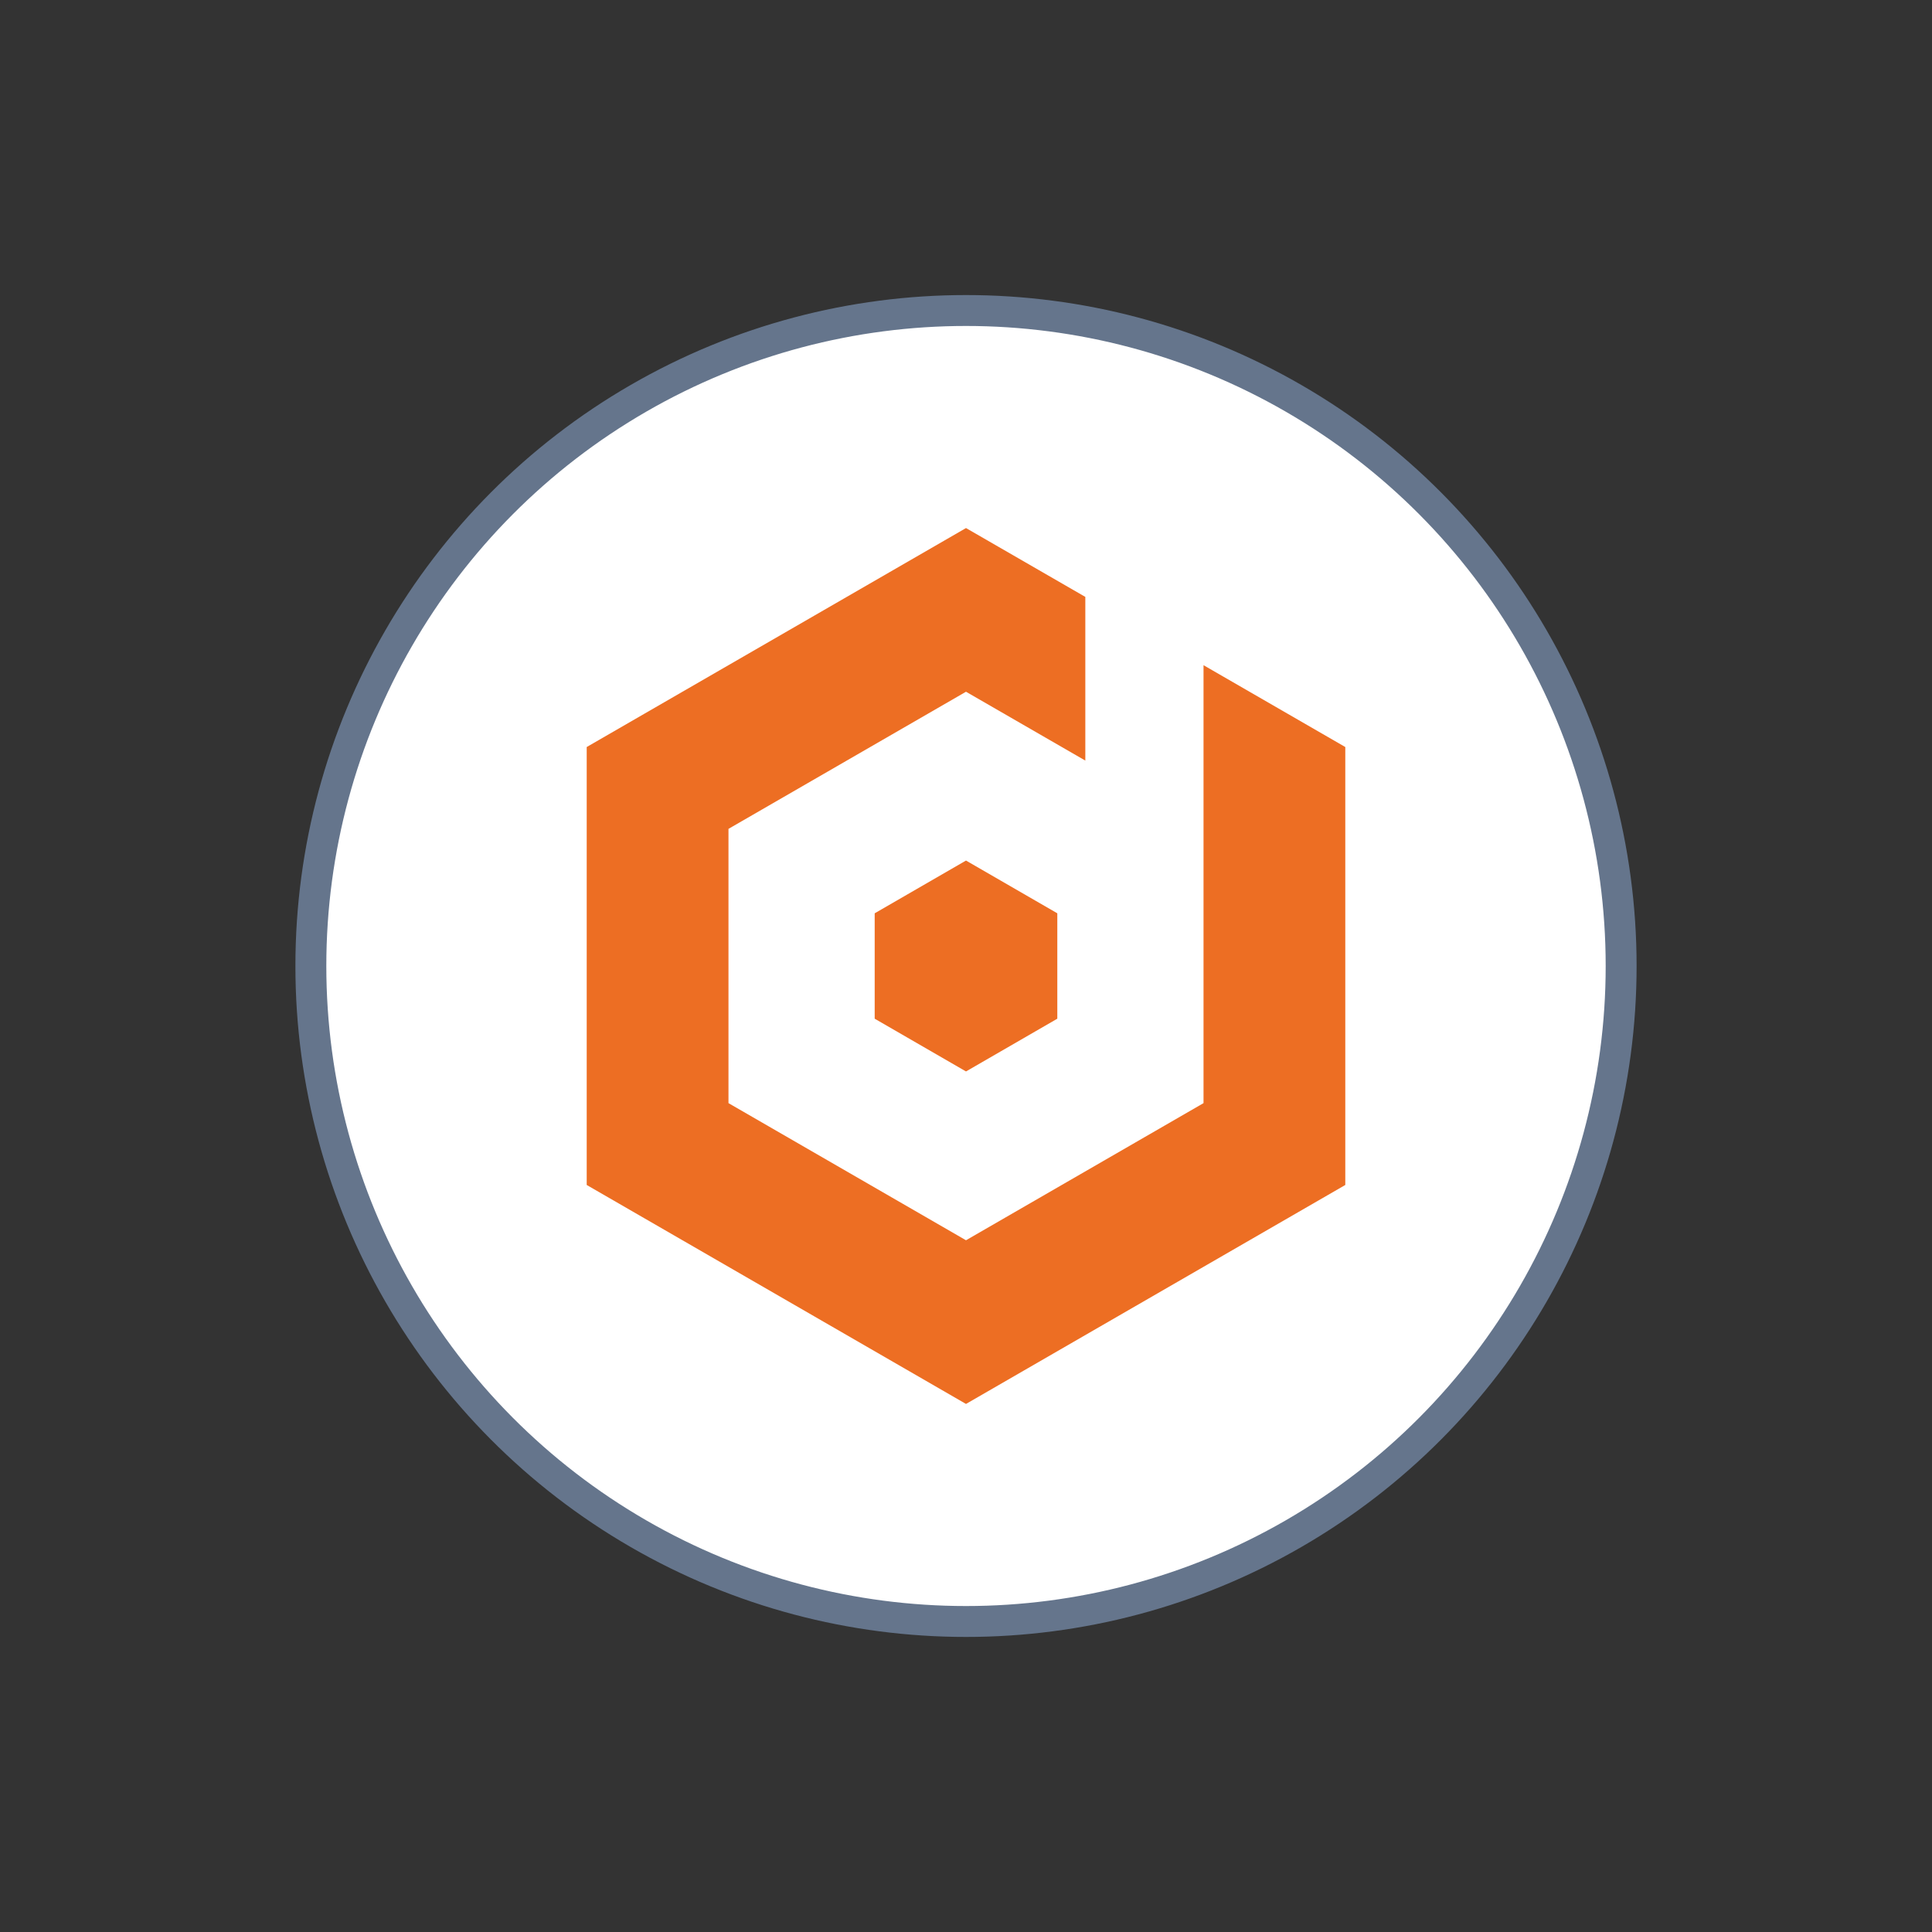
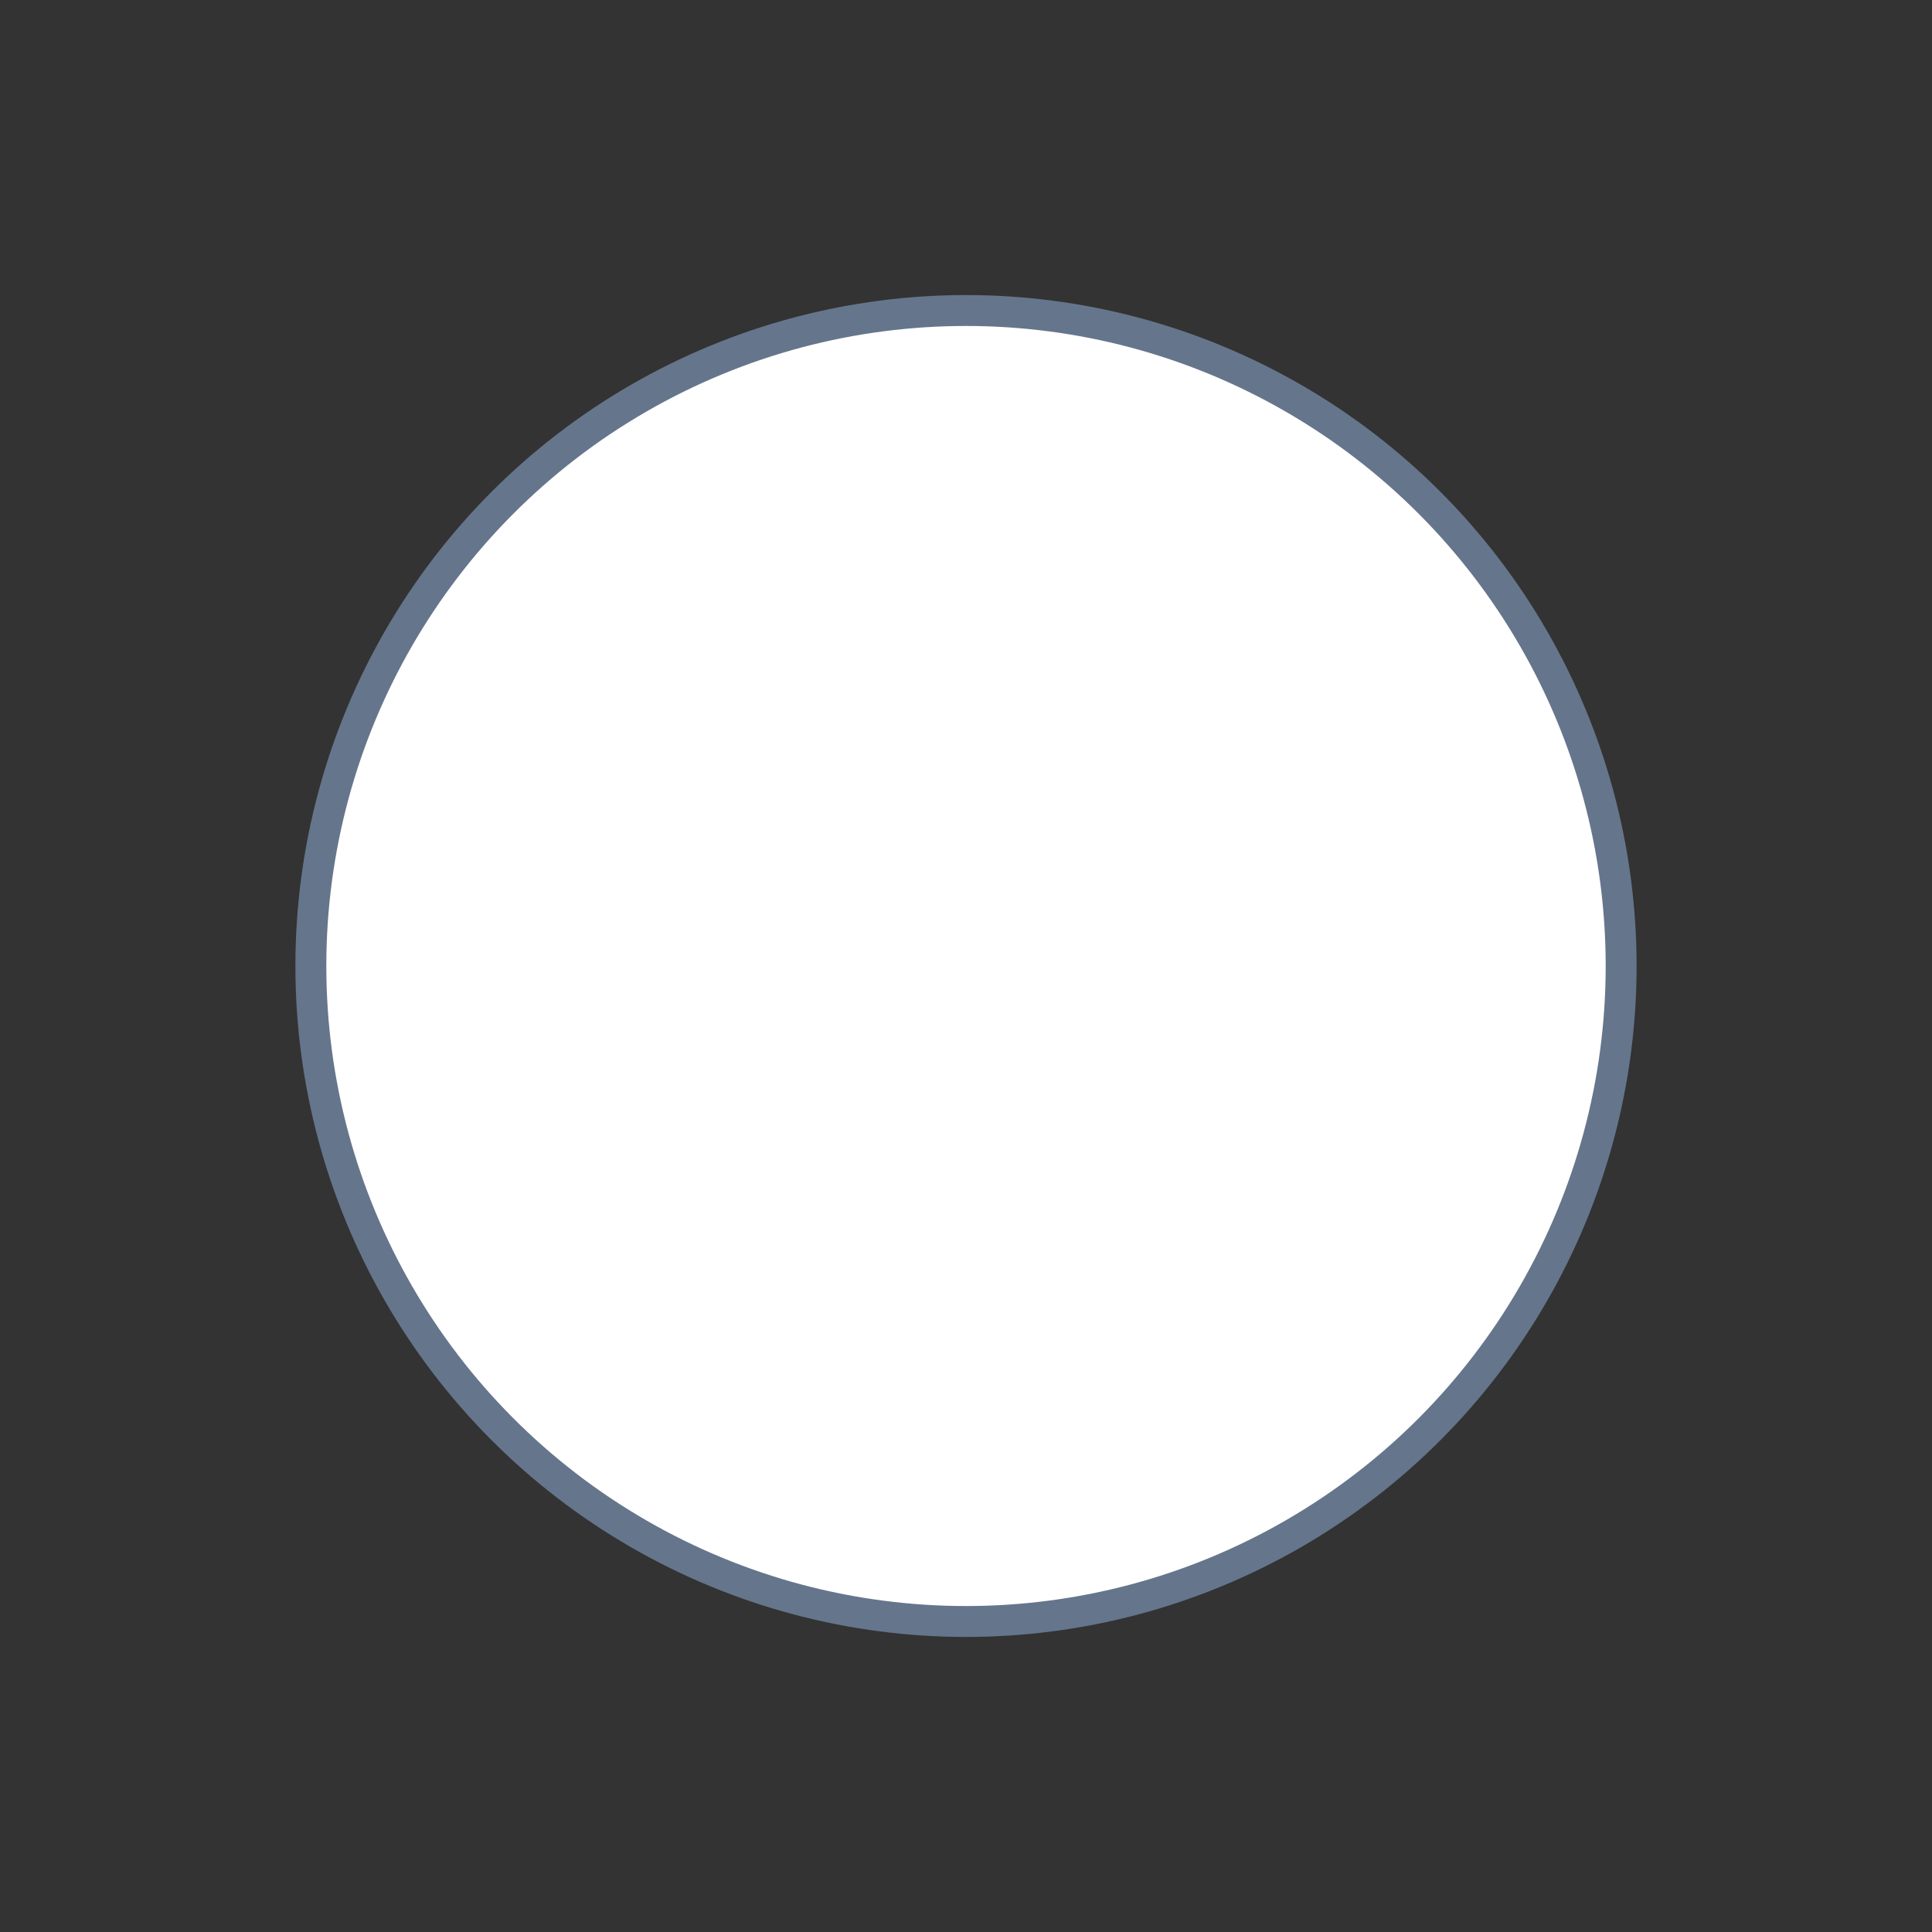
<svg xmlns="http://www.w3.org/2000/svg" id="Ebene_1" width="500" height="500" viewBox="0 0 500 500">
  <rect x="0" y="0" width="500" height="500" fill="#333333" stroke="none" />
  <ellipse cx="250" cy="250" rx="169.55" ry="169.64" fill="#fff" stroke="#65758c" stroke-miterlimit="10" stroke-width="8" />
-   <polygon points="311.47 172.15 311.47 214.51 311.47 227.51 311.47 285.49 250 320.98 188.53 285.49 188.53 214.51 250 179.02 280.88 196.84 280.88 154.48 250 136.66 151.84 193.33 151.84 306.67 250 363.34 348.16 306.67 348.16 193.33 311.47 172.15" fill="#ed6e23" />
-   <polygon points="226.37 236.36 226.37 263.64 250 277.29 273.63 263.64 273.63 236.36 250 222.71 226.37 236.36" fill="#ed6e23" />
</svg>